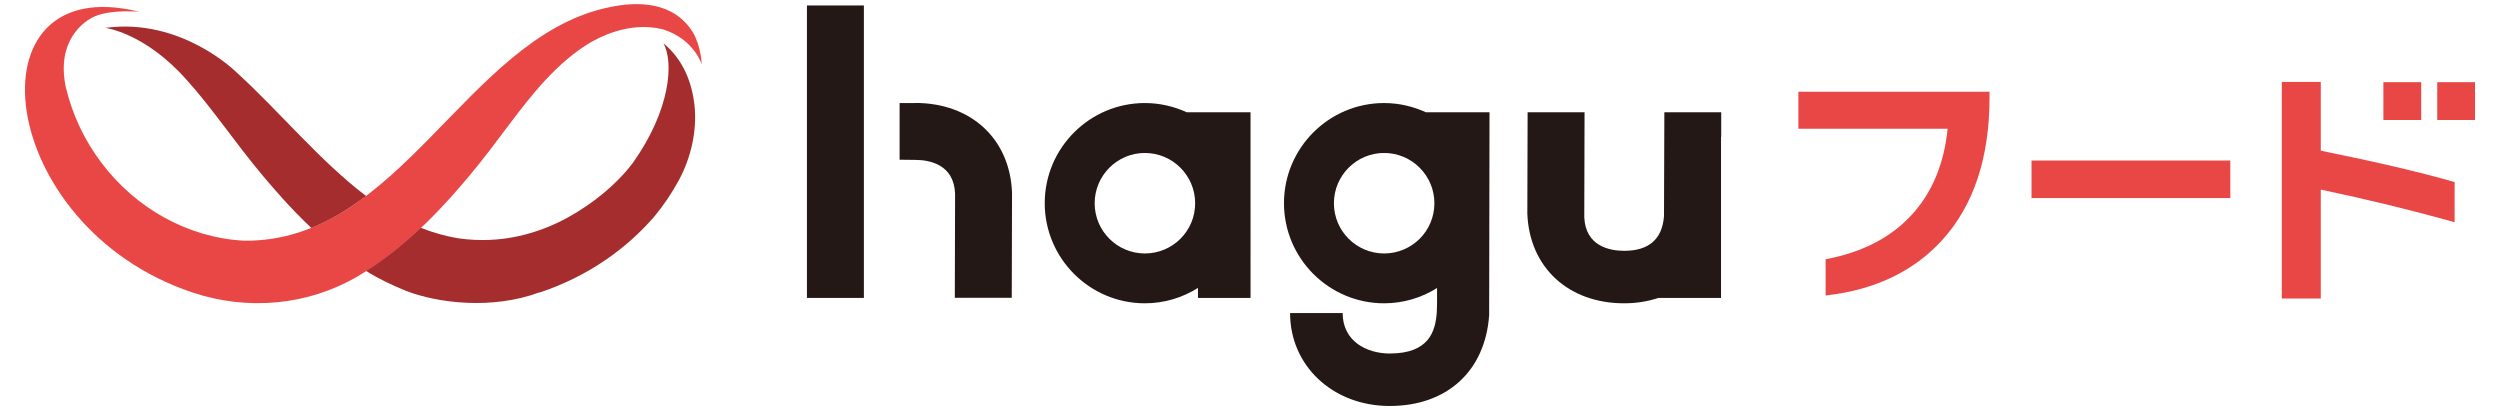
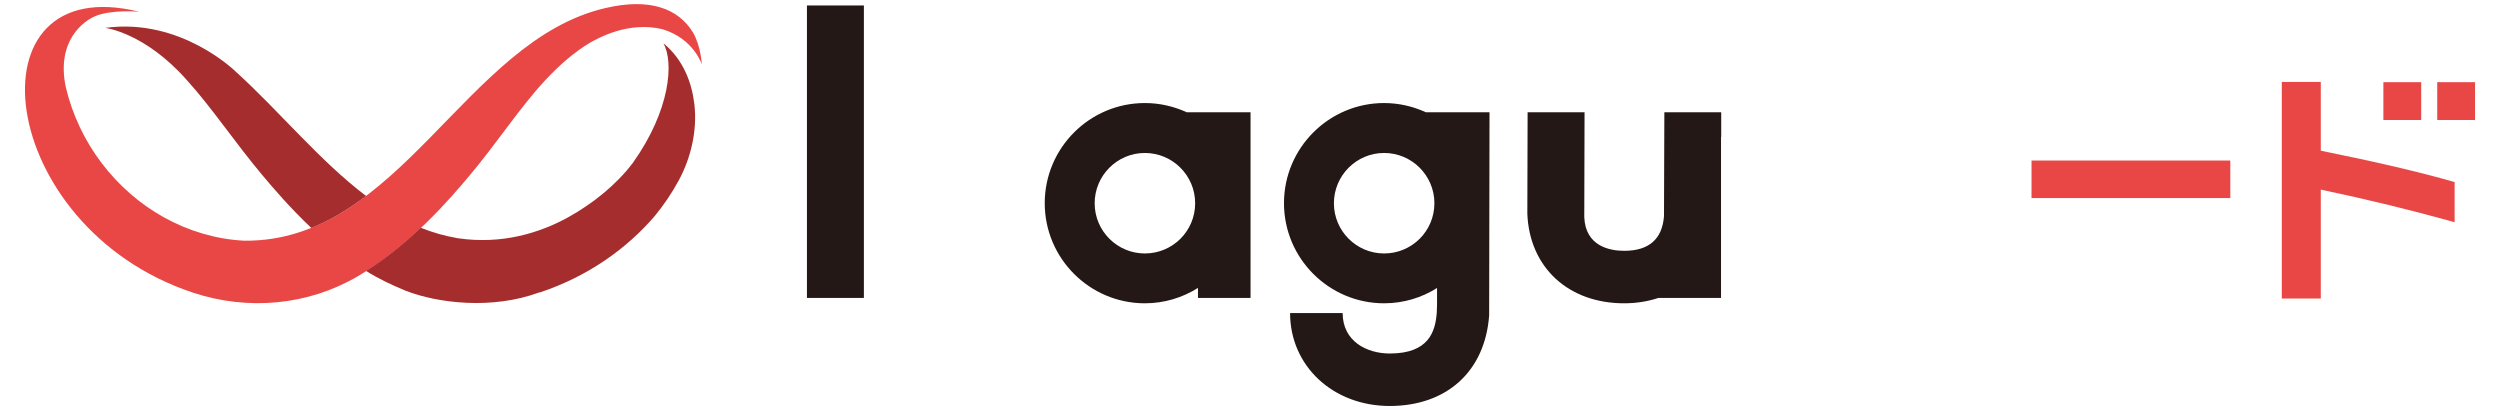
<svg xmlns="http://www.w3.org/2000/svg" id="_レイヤー_1" viewBox="0 0 274.4 45.01">
  <defs>
    <style>.cls-1{fill:#e94746;}.cls-2{fill:#a62d2d;}.cls-3{fill:#231815;}</style>
  </defs>
  <path class="cls-1" d="M76.07,3.58c-1.57-2.6-4.69-3.86-9.64-2.69-15.34,3.56-22.55,25.67-39.6,25.53-3.17-.16-6.16-1.08-8.83-2.56-2.67-1.48-5-3.53-6.85-5.97-1.85-2.44-3.21-5.28-3.93-8.33-1.08-5.17,2.06-7.29,3.2-7.77,1.79-.78,4.86-.5,4.86-.5C-3.74-3.42-.6,24.88,21.15,32.11c6.03,2.01,12.64,1.43,18.13-1.79,5.82-3.42,10.22-8.63,12.24-11.03,3.05-3.62,5.57-7.54,8.39-10.55,1.55-1.65,3.16-3.05,4.88-4.07,.8-.44,4.14-2.38,7.94-1.46,3.43,1.05,4.3,3.86,4.3,3.86,0,0-.09-1.99-.96-3.49Z" />
  <path class="cls-2" d="M25.86,7.85S19.86,1.92,11.56,3.06c.02,.01,4.32,.52,8.9,5.68,2.78,3.05,5.34,6.93,8.39,10.55,1.11,1.32,2.94,3.48,5.32,5.73,2.14-.86,4.12-2.08,6.01-3.51-5.09-3.85-9.48-9.27-14.32-13.66Z" />
  <path class="cls-2" d="M59.22,32.11c5.36-1.78,9.59-4.85,12.63-8.38,1.02-1.24,1.9-2.55,2.64-3.91,1.36-2.5,2.05-5.51,1.73-8.34-.27-2.33-1.17-4.89-3.4-6.73,1.15,2.06,.78,7.31-3.36,13.13-1.85,2.44-4.43,4.49-7.1,5.97-3.11,1.71-7.24,3.01-12.1,2.3-1.42-.24-2.77-.63-4.07-1.15-1.73,1.63-3.75,3.31-6.01,4.74,1.36,.86,2.88,1.57,4.39,2.19,3.48,1.34,9.42,2.09,14.64,.16Z" />
  <g>
    <g>
      <path class="cls-3" d="M125.66,11.31c-6.06,0-10.99,4.93-10.99,10.99s4.93,10.99,10.99,10.99c2.14,0,4.13-.62,5.83-1.69v1.1h5.77V12.32h-7.01c-1.4-.64-2.95-1.01-4.58-1.01Zm0,16.51c-3.04,0-5.51-2.47-5.51-5.51s2.47-5.52,5.51-5.52,5.52,2.47,5.52,5.52-2.47,5.51-5.52,5.51Z" />
      <path class="cls-3" d="M151.92,11.31c-6.06,0-10.99,4.93-10.99,10.99s4.93,10.99,10.99,10.99c2.14,0,4.13-.62,5.81-1.68v1.82l-.03,.87c-.15,2.09-.87,4.5-5.15,4.5-2.58,0-5.18-1.37-5.18-4.44h-5.77c0,5.81,4.71,10.2,10.94,10.2s10.47-3.78,10.91-9.96l.04-22.28h-6.99c-1.4-.64-2.95-1.01-4.58-1.01Zm0,16.51c-3.04,0-5.51-2.47-5.51-5.51s2.47-5.52,5.51-5.52,5.52,2.47,5.52,5.52-2.47,5.51-5.52,5.51Z" />
      <path class="cls-3" d="M188.92,15.02v-2.7s0,0,0,0h-6.24l-.04,11.4c-.19,2.53-1.66,3.81-4.37,3.81-1.58,0-4.25-.5-4.38-3.69l.03-11.52h-6.25l-.03,11.14c.23,5.88,4.49,9.83,10.62,9.83,1.36,0,2.62-.21,3.77-.59h6.87V15.02Z" />
-       <path class="cls-3" d="M100.45,11.31h-1.71v6.22l1.71,.02c1.58,0,4.25,.5,4.38,3.69l-.03,11.45h6.25l.03-11.56c-.23-5.88-4.49-9.83-10.62-9.83Z" />
      <rect class="cls-3" x="88.57" y=".6" width="6.25" height="32.1" />
    </g>
    <g>
-       <path class="cls-1" d="M197.38,14.13h16.39c-.38,3.83-1.7,7.01-3.93,9.44-2.27,2.48-5.41,4.11-9.33,4.86l-.13,.03v3.97l.18-.02c5.27-.61,9.51-2.65,12.61-6.05,3.45-3.79,5.2-9.05,5.2-15.63v-.66h-20.98v4.06Z" />
      <rect class="cls-1" x="222.98" y="17.62" width="21.82" height="4.12" />
      <path class="cls-1" d="M254.73,16.54v-7.55h-4.28v23.78h4.28v-11.96c5.08,1.07,9.95,2.26,14.48,3.52l.21,.06v-4.41l-.12-.03c-3.54-1.02-8.44-2.17-14.57-3.41Z" />
      <rect class="cls-1" x="267.51" y="9.02" width="4.15" height="4.15" />
      <rect class="cls-1" x="261.6" y="9.02" width="4.15" height="4.15" />
    </g>
  </g>
</svg>